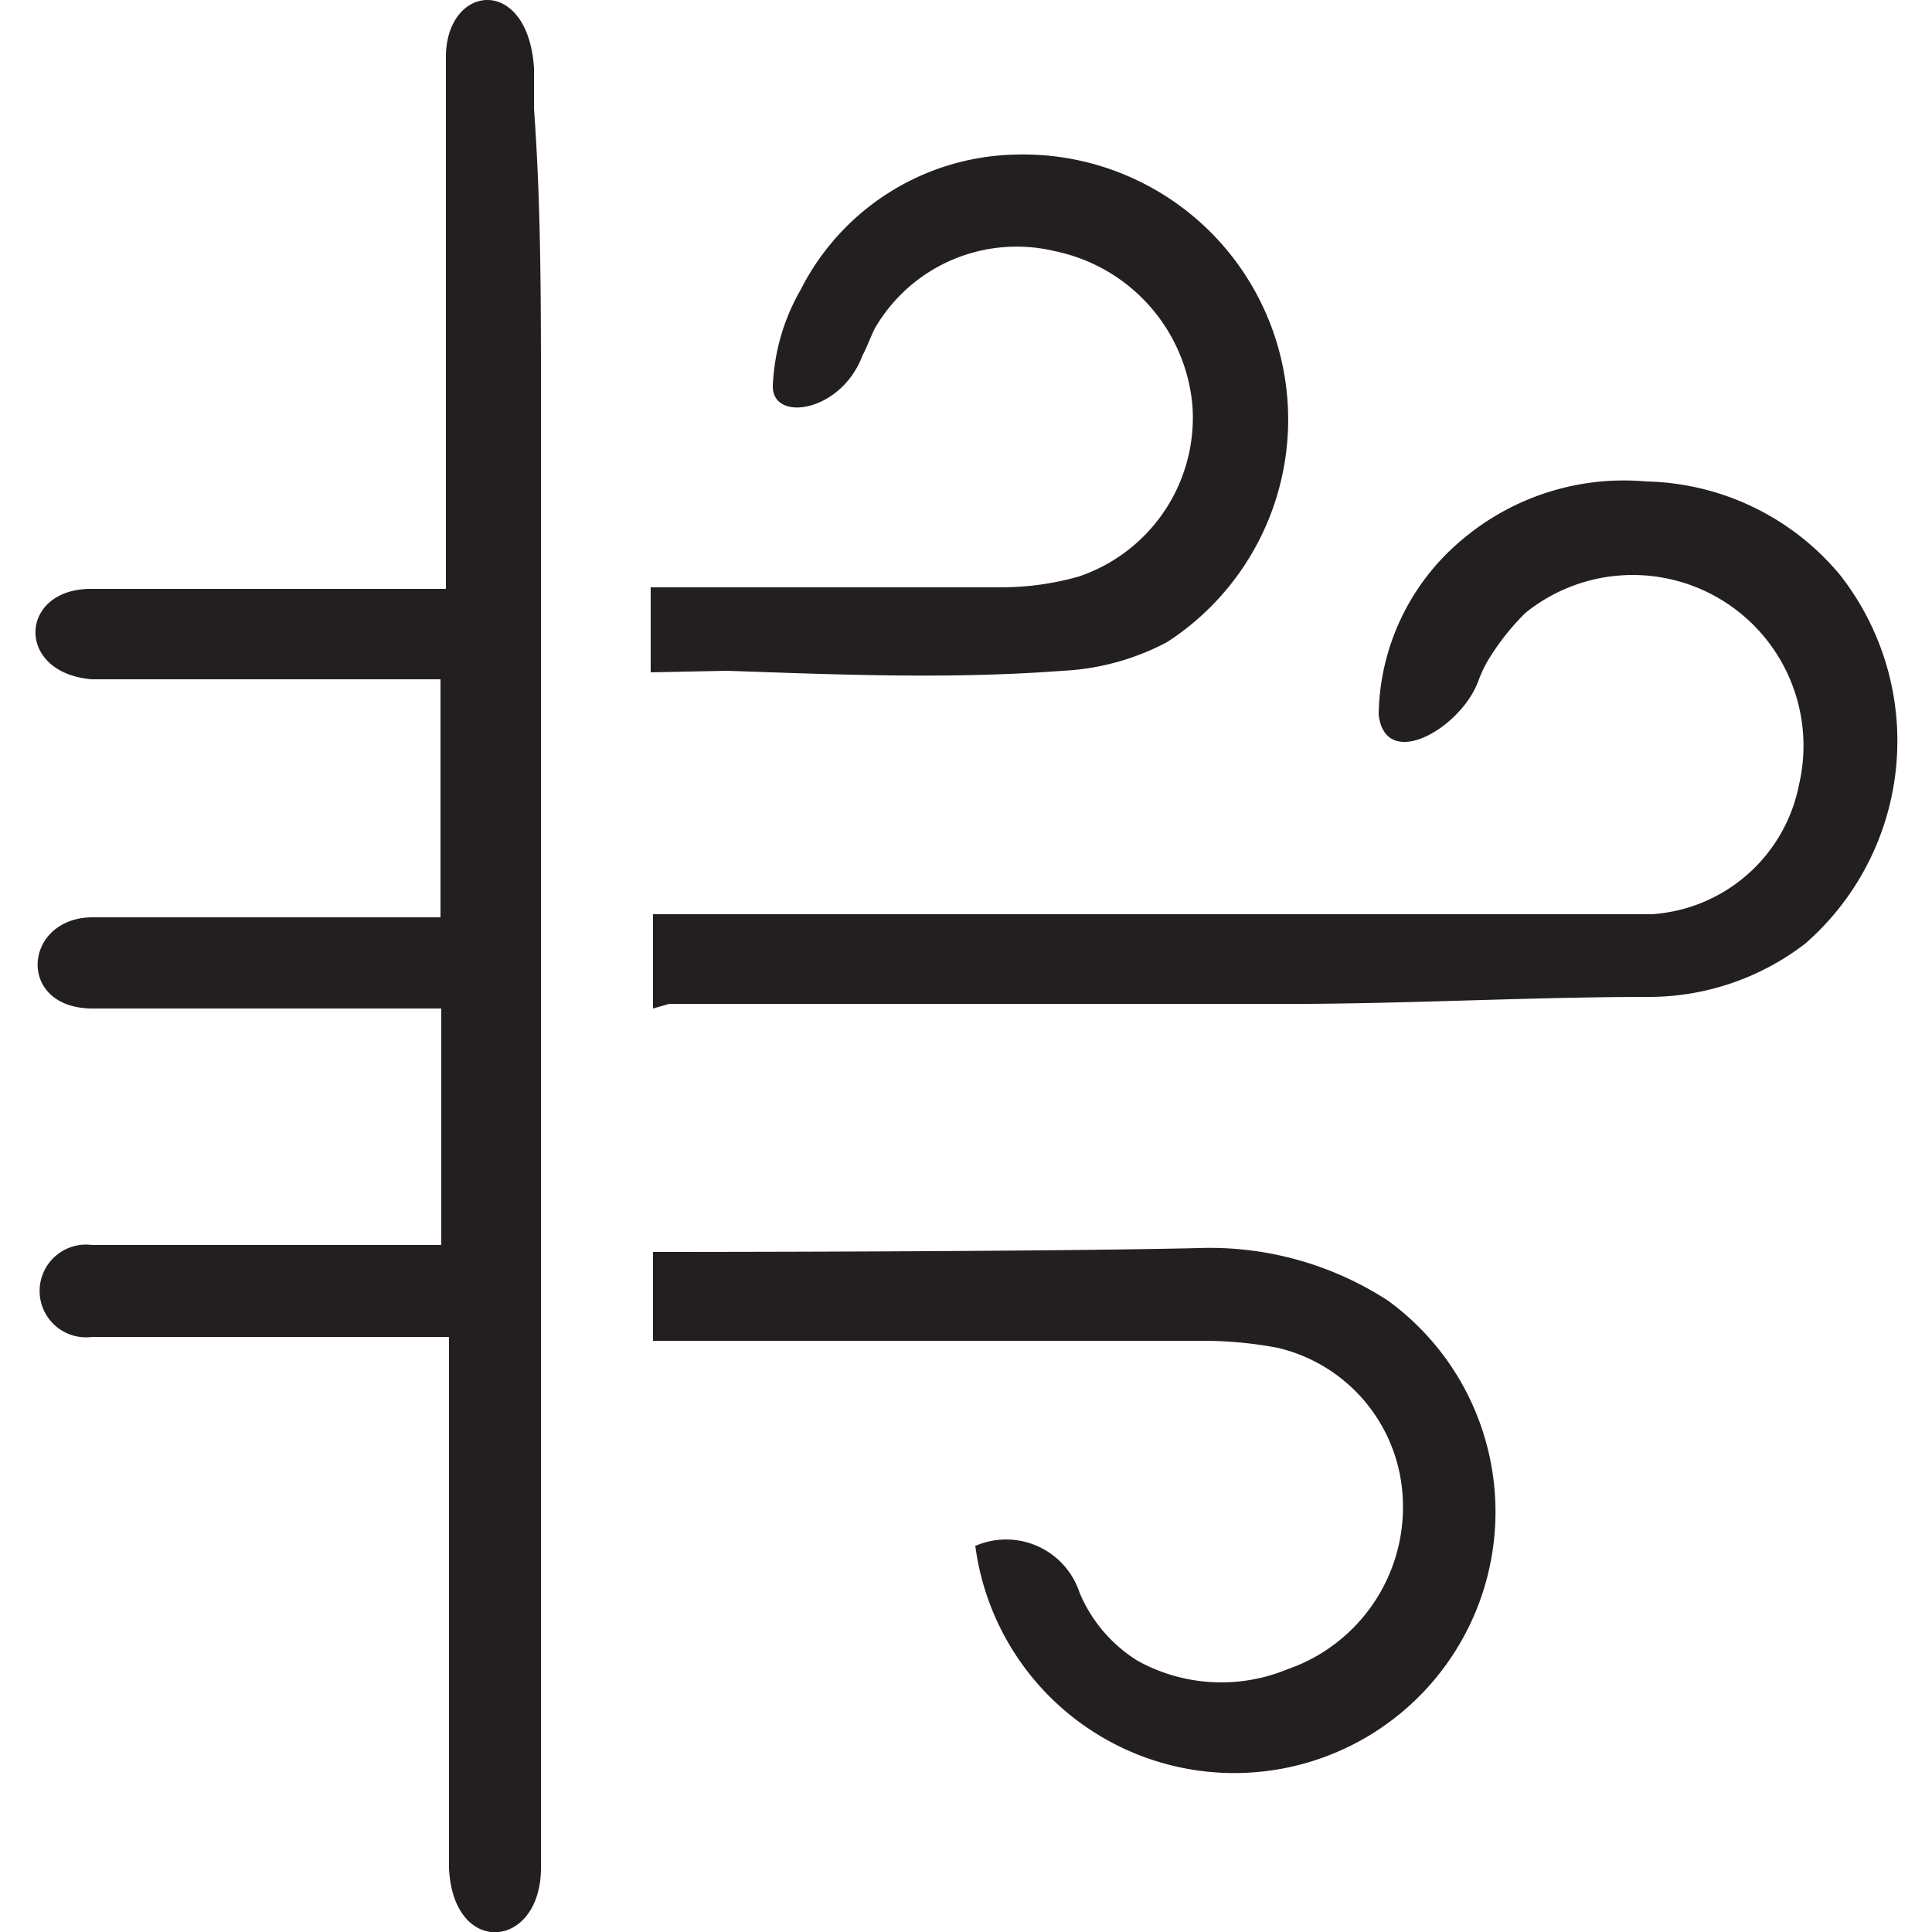
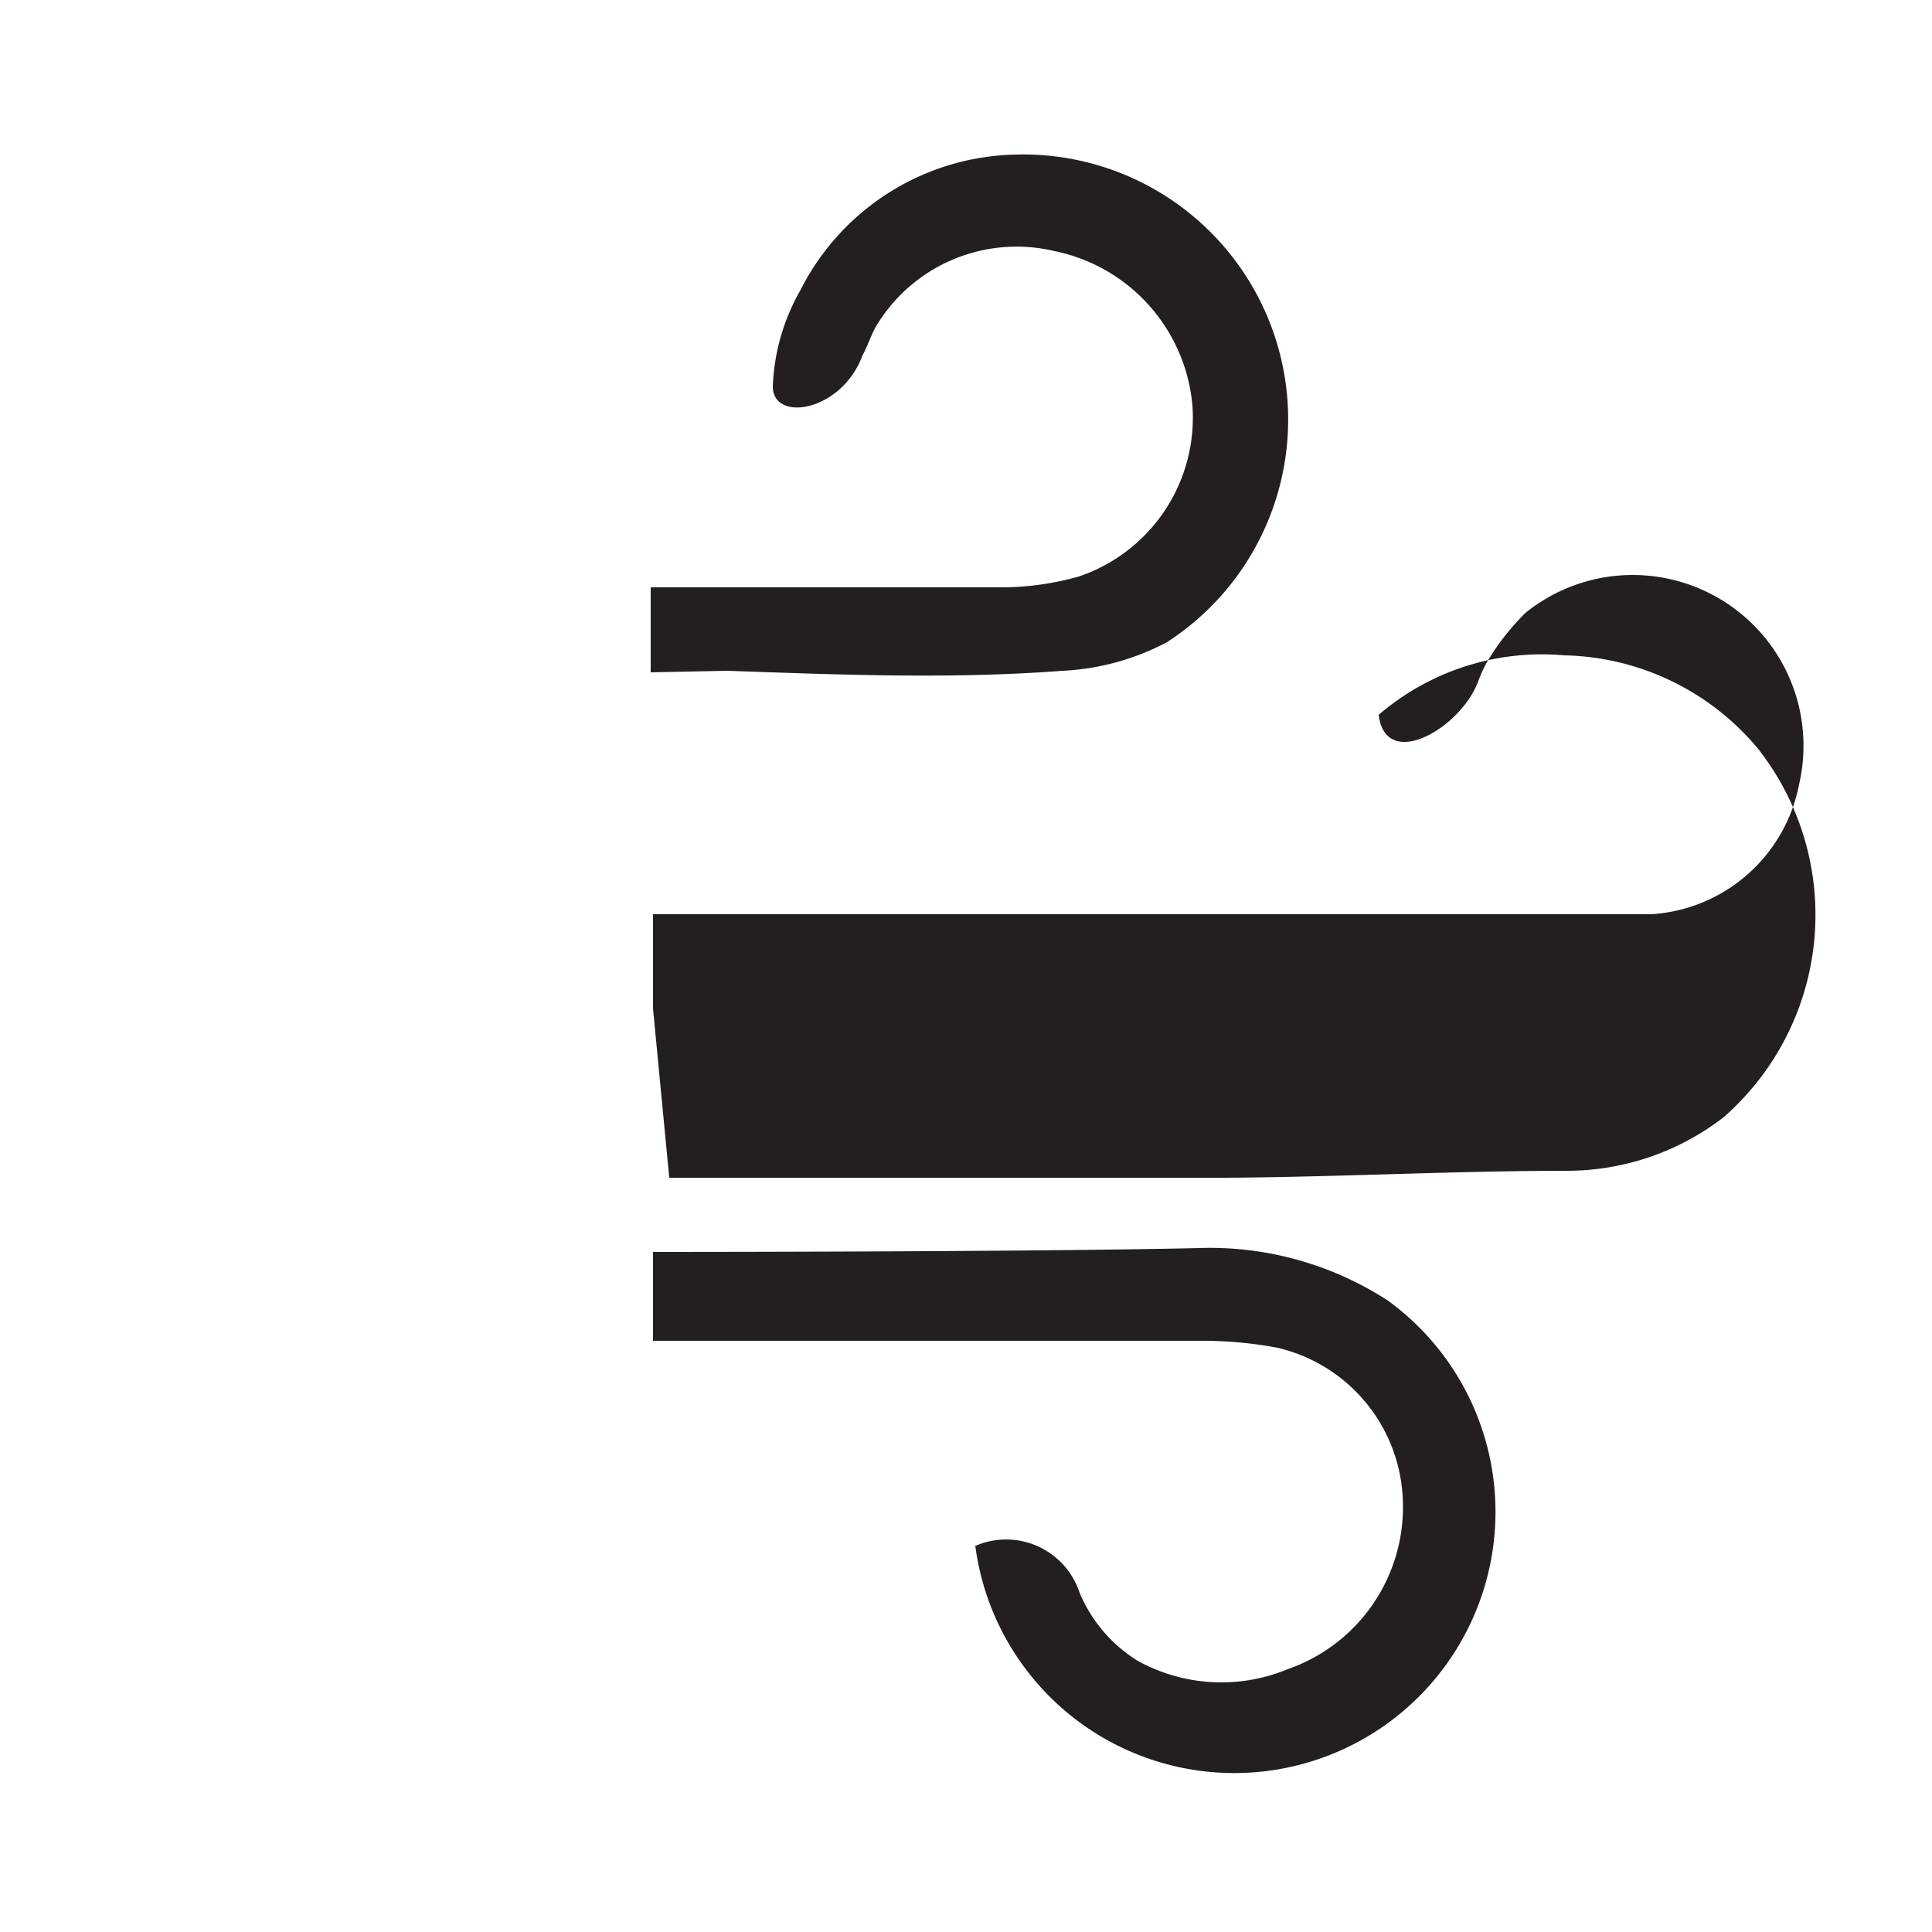
<svg xmlns="http://www.w3.org/2000/svg" viewBox="0 0 25 25" data-name="Layer 1" id="Layer_1">
  <defs>
    <style>.cls-1{fill:#231f20;}</style>
  </defs>
  <g data-name="56GKq1.tif" id="_56GKq1.tif">
-     <path d="M7,24.17c0,1.06-1.14,1.16-1.19,0V17.3H1.19a.6.6,0,1,1,0-1.19H5.71V13.05H1.2c-1,0-.9-1.18,0-1.18s3.15,0,4.28,0H5.7V8.79H1.19c-1-.08-.95-1.18,0-1.17H5.77V.74c0-.95,1.06-1.07,1.14.14,0,.18,0,.35,0,.53C7,2.64,7,3.88,7,5.12,7,6.75,7,8.38,7,10l0,8.25v5.91Z" class="cls-1" />
-     <path d="M8.45,13.05V11.83H19.87c.5,0,1,0,1.5,0a2.08,2.08,0,0,0,1.91-1.68,2.21,2.21,0,0,0-3.54-2.22,3.15,3.15,0,0,0-.5.64,1.75,1.75,0,0,0-.11.24c-.22.61-1.2,1.18-1.29.44A3,3,0,0,1,18.9,7a3.24,3.24,0,0,1,2.4-.77,3.35,3.35,0,0,1,2.51,1.21,3.48,3.48,0,0,1-.45,4.77,3.32,3.32,0,0,1-2,.69c-1.48,0-2.95.08-4.43.09H11.48l-2.82,0Z" class="cls-1" />
+     <path d="M8.45,13.05V11.83H19.87c.5,0,1,0,1.5,0a2.08,2.08,0,0,0,1.91-1.68,2.21,2.21,0,0,0-3.54-2.22,3.15,3.15,0,0,0-.5.64,1.75,1.75,0,0,0-.11.24c-.22.61-1.2,1.18-1.29.44a3.24,3.24,0,0,1,2.4-.77,3.35,3.35,0,0,1,2.51,1.21,3.48,3.48,0,0,1-.45,4.77,3.32,3.32,0,0,1-2,.69c-1.48,0-2.95.08-4.43.09H11.48l-2.82,0Z" class="cls-1" />
    <path d="M12.63,20a1,1,0,0,1,1.34.61,1.9,1.9,0,0,0,.75.88,2.24,2.24,0,0,0,1.94.11,2.22,2.22,0,0,0,1.49-2.24,2.1,2.1,0,0,0-1.62-1.92,5.22,5.22,0,0,0-1-.09l-4.09,0-2.8,0H8.45c0-.37,0-.76,0-1.15.16,0,4.88,0,7.06-.05a4.23,4.23,0,0,1,2.45.68A3.38,3.38,0,1,1,12.62,20,0,0,0,0,1,12.63,20Z" class="cls-1" />
    <path d="M8.42,8.7V7.6h.21c1.44,0,2.89,0,4.33,0a3.69,3.69,0,0,0,1-.14,2.17,2.17,0,0,0,1.47-2.21,2.24,2.24,0,0,0-1.78-2,2.12,2.12,0,0,0-2.33,1c-.06.12-.1.24-.16.35C10.89,5.33,10,5.47,10,5a2.71,2.71,0,0,1,.36-1.25A3.19,3.19,0,0,1,13.15,2,3.43,3.43,0,0,1,15.1,8.31a3.21,3.21,0,0,1-1.35.37c-1.45.11-2.9.05-4.34,0Z" class="cls-1" />
  </g>
</svg>